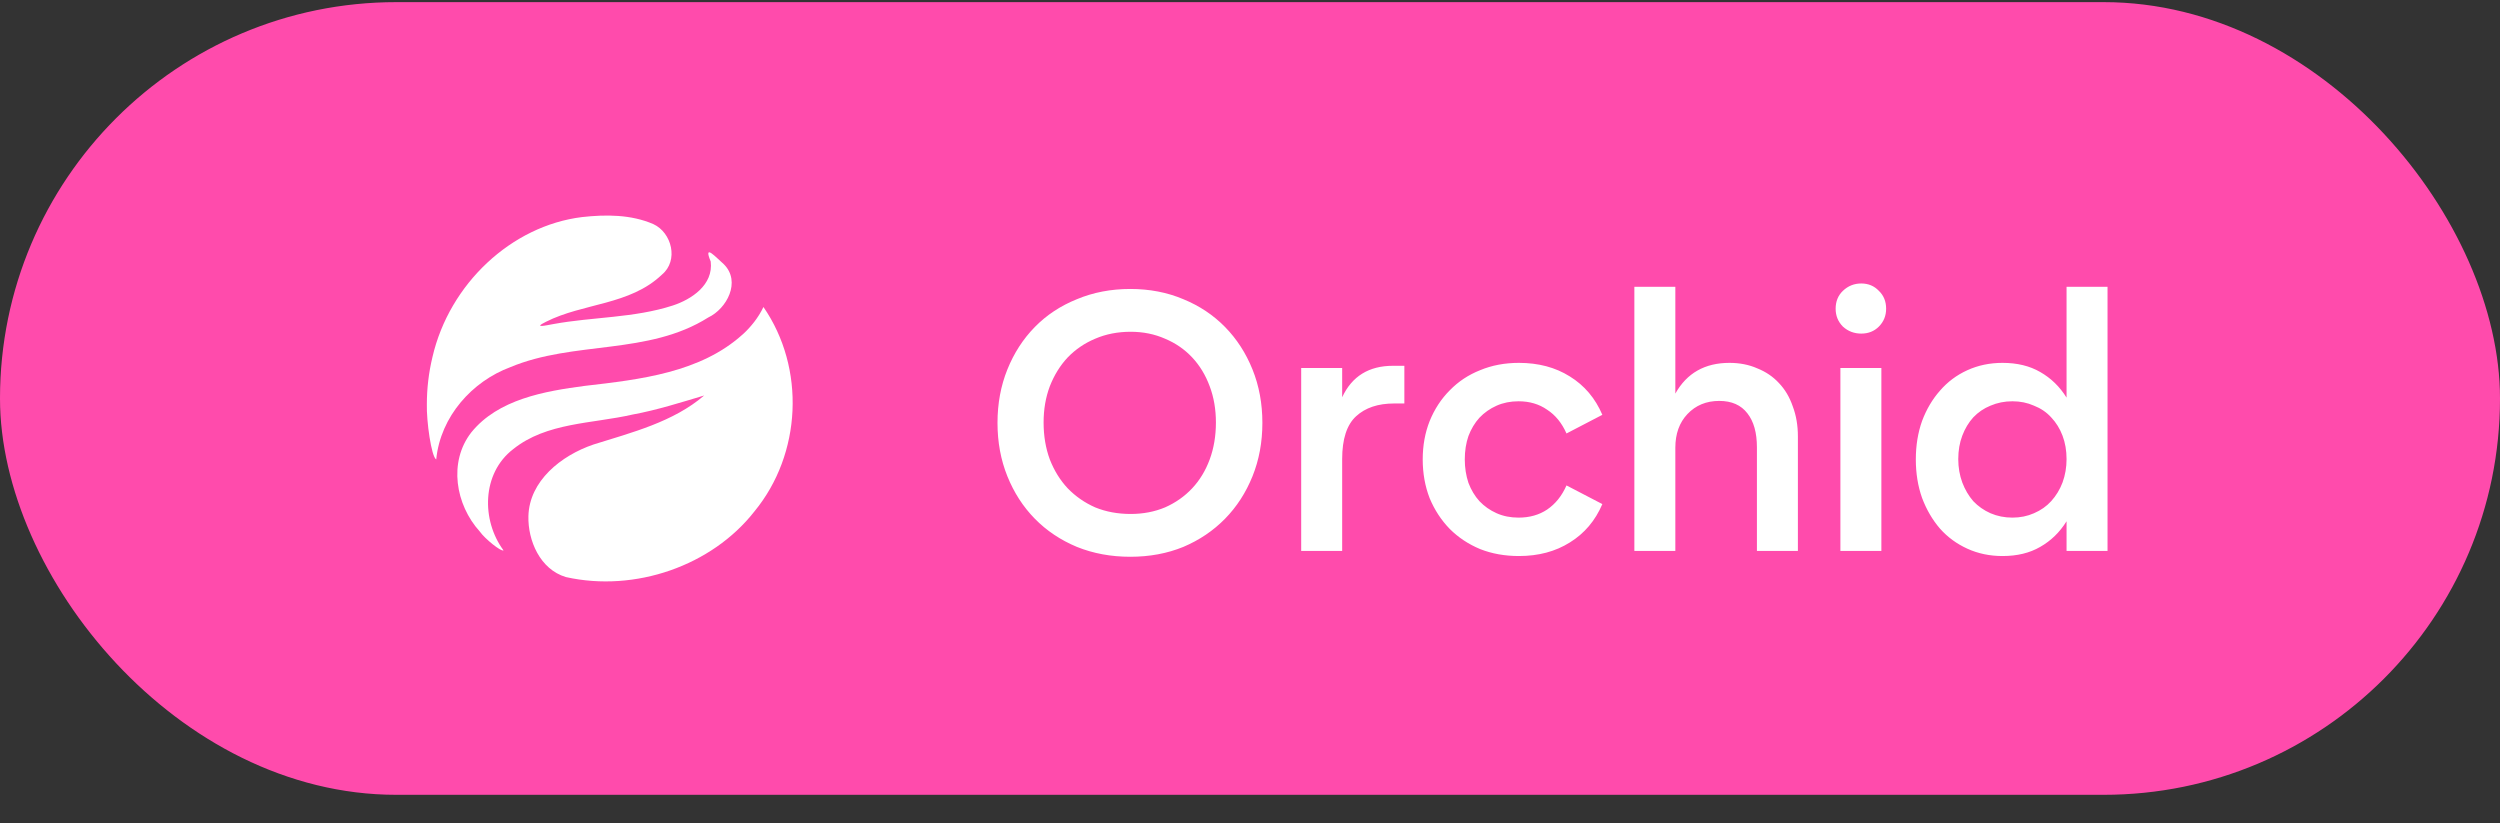
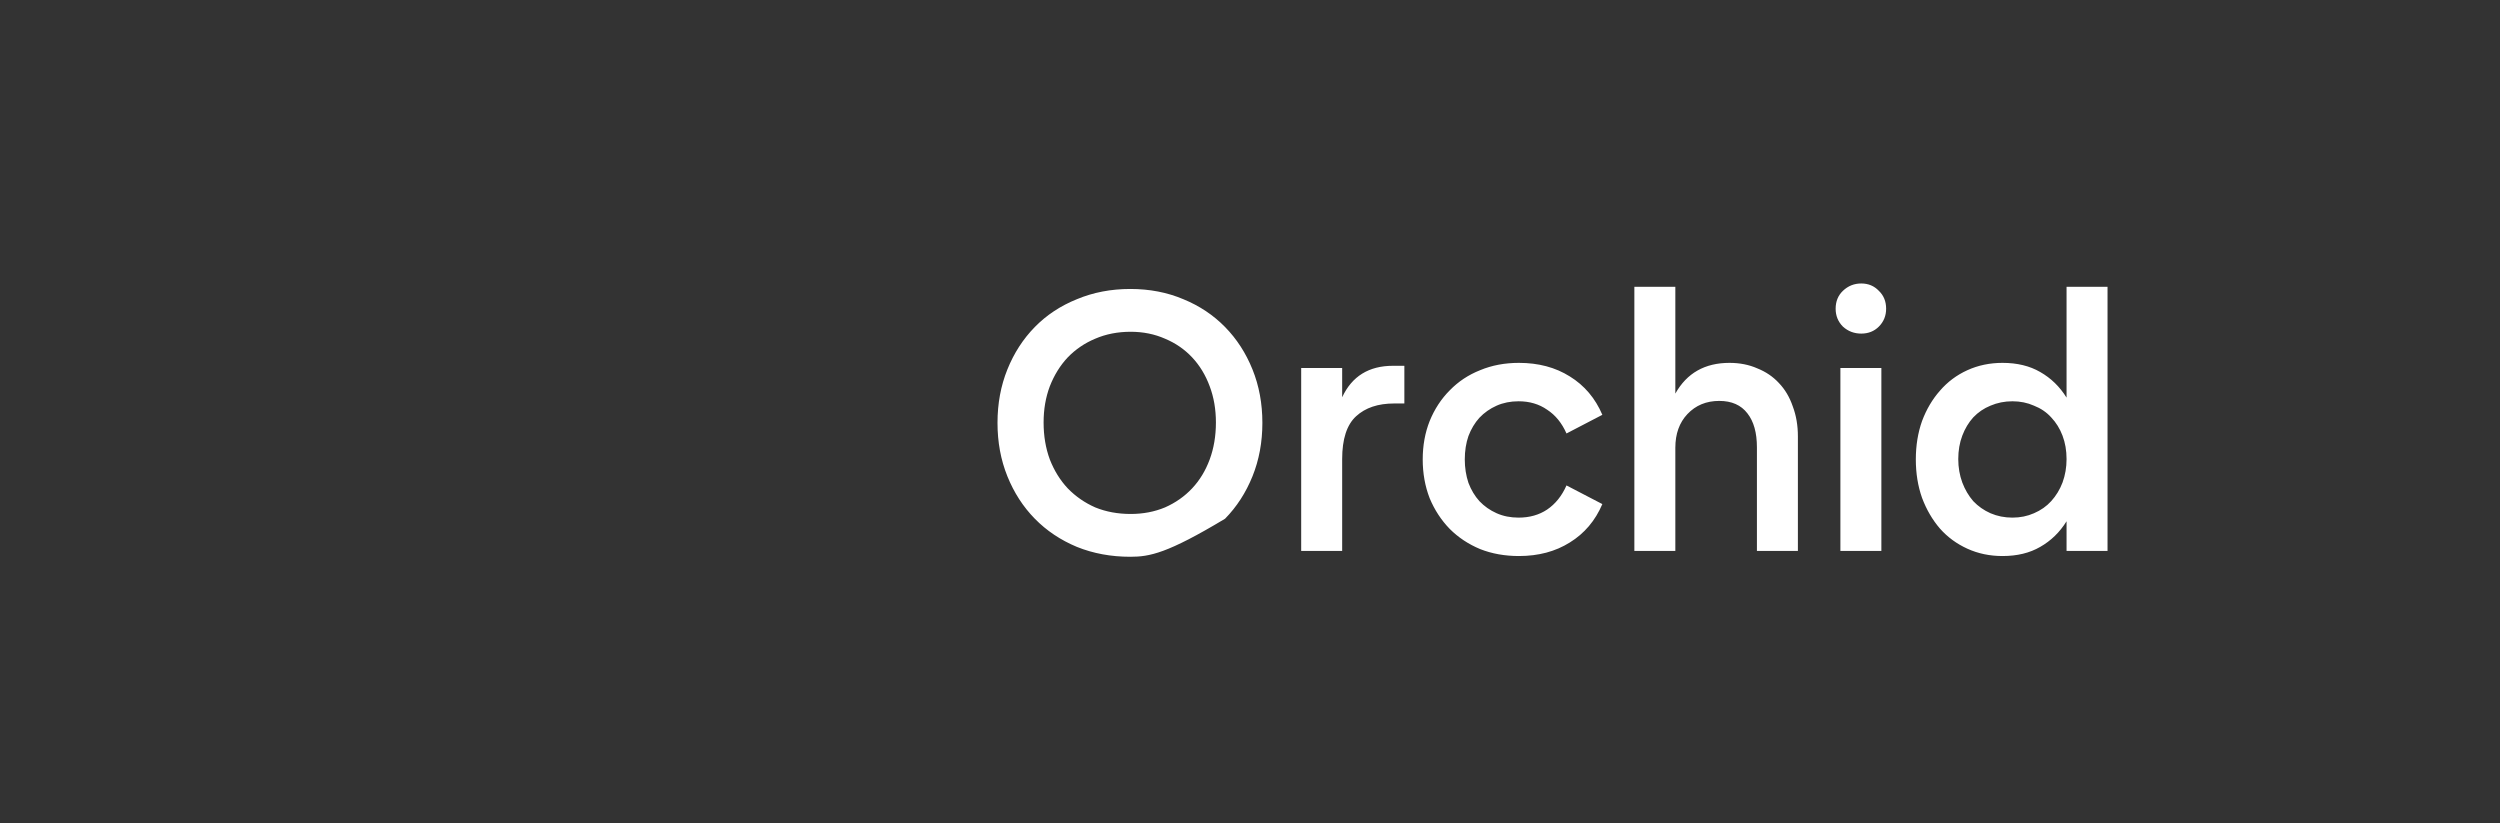
<svg xmlns="http://www.w3.org/2000/svg" width="82" height="27" viewBox="0 0 82 27" fill="none">
  <rect x="0" y="0" width="82" height="27" fill="#333333" stroke="none" />
-   <rect y="0.07" width="82" height="26" rx="13" fill="#FF4BAC" />
-   <path d="M24.359 10.969C22.974 12.222 20.997 12.448 19.187 12.656C17.85 12.832 16.338 13.098 15.46 14.181C14.702 15.152 14.941 16.556 15.736 17.433C15.901 17.67 16.433 18.1 16.516 18.053C15.787 17.068 15.797 15.527 16.834 14.731C17.93 13.852 19.426 13.901 20.75 13.597C21.541 13.453 22.376 13.187 23.097 12.972C22.082 13.842 20.728 14.184 19.466 14.58C18.402 14.941 17.36 15.777 17.332 16.931C17.312 17.727 17.711 18.674 18.562 18.928C20.832 19.435 23.348 18.558 24.744 16.776C26.297 14.89 26.425 12.074 25.041 10.07C24.879 10.409 24.64 10.714 24.359 10.971V10.969Z" fill="white" />
-   <path d="M14.001 13.259C13.985 13.797 14.146 14.979 14.308 15.07C14.448 13.65 15.498 12.504 16.739 12.043C18.827 11.169 21.26 11.659 23.233 10.412C23.836 10.127 24.316 9.239 23.742 8.667C23.49 8.45 23.054 7.956 23.311 8.578C23.407 9.348 22.672 9.823 22.07 10.02C20.798 10.433 19.449 10.391 18.147 10.63C17.925 10.669 17.459 10.778 17.905 10.556C19.133 9.934 20.656 10.014 21.71 9.009C22.27 8.545 22.033 7.628 21.43 7.351C20.699 7.033 19.871 7.033 19.092 7.12C16.776 7.404 14.74 9.31 14.185 11.71C14.062 12.22 14.001 12.739 14.001 13.259Z" fill="white" />
-   <path d="M37.074 18.262C36.442 18.262 35.858 18.154 35.322 17.938C34.786 17.714 34.326 17.406 33.942 17.014C33.558 16.622 33.258 16.158 33.042 15.622C32.826 15.086 32.718 14.502 32.718 13.87C32.718 13.238 32.826 12.654 33.042 12.118C33.258 11.582 33.558 11.118 33.942 10.726C34.326 10.334 34.786 10.03 35.322 9.814C35.858 9.59 36.442 9.478 37.074 9.478C37.706 9.478 38.286 9.59 38.814 9.814C39.342 10.03 39.798 10.334 40.182 10.726C40.566 11.118 40.866 11.582 41.082 12.118C41.298 12.654 41.406 13.238 41.406 13.87C41.406 14.502 41.298 15.086 41.082 15.622C40.866 16.158 40.566 16.622 40.182 17.014C39.798 17.406 39.342 17.714 38.814 17.938C38.286 18.154 37.706 18.262 37.074 18.262ZM37.086 16.858C37.494 16.858 37.87 16.786 38.214 16.642C38.558 16.49 38.854 16.282 39.102 16.018C39.35 15.754 39.542 15.438 39.678 15.07C39.814 14.702 39.882 14.298 39.882 13.858C39.882 13.426 39.814 13.03 39.678 12.67C39.542 12.302 39.35 11.986 39.102 11.722C38.854 11.458 38.558 11.254 38.214 11.11C37.87 10.958 37.494 10.882 37.086 10.882C36.662 10.882 36.274 10.958 35.922 11.11C35.578 11.254 35.278 11.458 35.022 11.722C34.774 11.986 34.578 12.302 34.434 12.67C34.298 13.03 34.23 13.426 34.23 13.858C34.23 14.298 34.298 14.702 34.434 15.07C34.578 15.438 34.774 15.754 35.022 16.018C35.278 16.282 35.578 16.49 35.922 16.642C36.274 16.786 36.662 16.858 37.086 16.858ZM46.063 11.998V13.234H45.727C45.199 13.234 44.783 13.374 44.479 13.654C44.175 13.934 44.023 14.402 44.023 15.058V18.07H42.679V12.07H44.023V13.03C44.343 12.342 44.899 11.998 45.691 11.998H46.063ZM49.821 18.238C49.357 18.238 48.933 18.162 48.549 18.01C48.165 17.85 47.833 17.63 47.553 17.35C47.273 17.062 47.053 16.726 46.893 16.342C46.741 15.95 46.665 15.526 46.665 15.07C46.665 14.614 46.741 14.194 46.893 13.81C47.053 13.418 47.273 13.082 47.553 12.802C47.833 12.514 48.165 12.294 48.549 12.142C48.933 11.982 49.357 11.902 49.821 11.902C50.461 11.902 51.017 12.05 51.489 12.346C51.969 12.642 52.325 13.062 52.557 13.606L51.381 14.218C51.229 13.874 51.017 13.614 50.745 13.438C50.481 13.254 50.169 13.162 49.809 13.162C49.545 13.162 49.305 13.21 49.089 13.306C48.873 13.402 48.685 13.534 48.525 13.702C48.373 13.87 48.253 14.07 48.165 14.302C48.085 14.534 48.045 14.79 48.045 15.07C48.045 15.342 48.085 15.598 48.165 15.838C48.253 16.07 48.373 16.27 48.525 16.438C48.685 16.606 48.873 16.738 49.089 16.834C49.305 16.93 49.545 16.978 49.809 16.978C50.169 16.978 50.481 16.89 50.745 16.714C51.017 16.53 51.229 16.266 51.381 15.922L52.557 16.534C52.325 17.078 51.969 17.498 51.489 17.794C51.017 18.09 50.461 18.238 49.821 18.238ZM53.607 18.07V9.406H54.951V12.91C55.327 12.238 55.919 11.902 56.727 11.902C57.063 11.902 57.367 11.962 57.639 12.082C57.919 12.194 58.155 12.354 58.347 12.562C58.547 12.77 58.699 13.026 58.803 13.33C58.915 13.626 58.971 13.954 58.971 14.314V18.07H57.627V14.674C57.627 14.194 57.523 13.822 57.315 13.558C57.107 13.286 56.799 13.15 56.391 13.15C55.967 13.15 55.619 13.294 55.347 13.582C55.083 13.862 54.951 14.23 54.951 14.686V18.07H53.607ZM60.365 12.07H61.709V18.07H60.365V12.07ZM60.209 10.126C60.209 9.886 60.289 9.69 60.449 9.538C60.617 9.378 60.817 9.298 61.049 9.298C61.281 9.298 61.473 9.378 61.625 9.538C61.785 9.69 61.865 9.886 61.865 10.126C61.865 10.358 61.785 10.554 61.625 10.714C61.473 10.866 61.281 10.942 61.049 10.942C60.817 10.942 60.617 10.866 60.449 10.714C60.289 10.554 60.209 10.358 60.209 10.126ZM66.007 16.978C66.263 16.978 66.499 16.93 66.715 16.834C66.939 16.738 67.127 16.606 67.279 16.438C67.439 16.262 67.563 16.058 67.651 15.826C67.739 15.586 67.783 15.33 67.783 15.058C67.783 14.778 67.739 14.522 67.651 14.29C67.563 14.058 67.439 13.858 67.279 13.69C67.127 13.522 66.939 13.394 66.715 13.306C66.499 13.21 66.263 13.162 66.007 13.162C65.751 13.162 65.511 13.21 65.287 13.306C65.071 13.394 64.883 13.522 64.723 13.69C64.571 13.858 64.451 14.058 64.363 14.29C64.275 14.522 64.231 14.778 64.231 15.058C64.231 15.33 64.275 15.586 64.363 15.826C64.451 16.058 64.571 16.262 64.723 16.438C64.883 16.606 65.071 16.738 65.287 16.834C65.511 16.93 65.751 16.978 66.007 16.978ZM65.683 18.238C65.267 18.238 64.883 18.158 64.531 17.998C64.179 17.838 63.879 17.618 63.631 17.338C63.383 17.05 63.187 16.714 63.043 16.33C62.907 15.946 62.839 15.526 62.839 15.07C62.839 14.614 62.907 14.194 63.043 13.81C63.187 13.426 63.383 13.094 63.631 12.814C63.879 12.526 64.179 12.302 64.531 12.142C64.883 11.982 65.267 11.902 65.683 11.902C66.163 11.902 66.575 12.002 66.919 12.202C67.271 12.402 67.559 12.682 67.783 13.042V9.406H69.127V18.07H67.783V17.098C67.559 17.458 67.271 17.738 66.919 17.938C66.575 18.138 66.163 18.238 65.683 18.238Z" fill="white" />
+   <path d="M37.074 18.262C36.442 18.262 35.858 18.154 35.322 17.938C34.786 17.714 34.326 17.406 33.942 17.014C33.558 16.622 33.258 16.158 33.042 15.622C32.826 15.086 32.718 14.502 32.718 13.87C32.718 13.238 32.826 12.654 33.042 12.118C33.258 11.582 33.558 11.118 33.942 10.726C34.326 10.334 34.786 10.03 35.322 9.814C35.858 9.59 36.442 9.478 37.074 9.478C37.706 9.478 38.286 9.59 38.814 9.814C39.342 10.03 39.798 10.334 40.182 10.726C40.566 11.118 40.866 11.582 41.082 12.118C41.298 12.654 41.406 13.238 41.406 13.87C41.406 14.502 41.298 15.086 41.082 15.622C40.866 16.158 40.566 16.622 40.182 17.014C38.286 18.154 37.706 18.262 37.074 18.262ZM37.086 16.858C37.494 16.858 37.87 16.786 38.214 16.642C38.558 16.49 38.854 16.282 39.102 16.018C39.35 15.754 39.542 15.438 39.678 15.07C39.814 14.702 39.882 14.298 39.882 13.858C39.882 13.426 39.814 13.03 39.678 12.67C39.542 12.302 39.35 11.986 39.102 11.722C38.854 11.458 38.558 11.254 38.214 11.11C37.87 10.958 37.494 10.882 37.086 10.882C36.662 10.882 36.274 10.958 35.922 11.11C35.578 11.254 35.278 11.458 35.022 11.722C34.774 11.986 34.578 12.302 34.434 12.67C34.298 13.03 34.23 13.426 34.23 13.858C34.23 14.298 34.298 14.702 34.434 15.07C34.578 15.438 34.774 15.754 35.022 16.018C35.278 16.282 35.578 16.49 35.922 16.642C36.274 16.786 36.662 16.858 37.086 16.858ZM46.063 11.998V13.234H45.727C45.199 13.234 44.783 13.374 44.479 13.654C44.175 13.934 44.023 14.402 44.023 15.058V18.07H42.679V12.07H44.023V13.03C44.343 12.342 44.899 11.998 45.691 11.998H46.063ZM49.821 18.238C49.357 18.238 48.933 18.162 48.549 18.01C48.165 17.85 47.833 17.63 47.553 17.35C47.273 17.062 47.053 16.726 46.893 16.342C46.741 15.95 46.665 15.526 46.665 15.07C46.665 14.614 46.741 14.194 46.893 13.81C47.053 13.418 47.273 13.082 47.553 12.802C47.833 12.514 48.165 12.294 48.549 12.142C48.933 11.982 49.357 11.902 49.821 11.902C50.461 11.902 51.017 12.05 51.489 12.346C51.969 12.642 52.325 13.062 52.557 13.606L51.381 14.218C51.229 13.874 51.017 13.614 50.745 13.438C50.481 13.254 50.169 13.162 49.809 13.162C49.545 13.162 49.305 13.21 49.089 13.306C48.873 13.402 48.685 13.534 48.525 13.702C48.373 13.87 48.253 14.07 48.165 14.302C48.085 14.534 48.045 14.79 48.045 15.07C48.045 15.342 48.085 15.598 48.165 15.838C48.253 16.07 48.373 16.27 48.525 16.438C48.685 16.606 48.873 16.738 49.089 16.834C49.305 16.93 49.545 16.978 49.809 16.978C50.169 16.978 50.481 16.89 50.745 16.714C51.017 16.53 51.229 16.266 51.381 15.922L52.557 16.534C52.325 17.078 51.969 17.498 51.489 17.794C51.017 18.09 50.461 18.238 49.821 18.238ZM53.607 18.07V9.406H54.951V12.91C55.327 12.238 55.919 11.902 56.727 11.902C57.063 11.902 57.367 11.962 57.639 12.082C57.919 12.194 58.155 12.354 58.347 12.562C58.547 12.77 58.699 13.026 58.803 13.33C58.915 13.626 58.971 13.954 58.971 14.314V18.07H57.627V14.674C57.627 14.194 57.523 13.822 57.315 13.558C57.107 13.286 56.799 13.15 56.391 13.15C55.967 13.15 55.619 13.294 55.347 13.582C55.083 13.862 54.951 14.23 54.951 14.686V18.07H53.607ZM60.365 12.07H61.709V18.07H60.365V12.07ZM60.209 10.126C60.209 9.886 60.289 9.69 60.449 9.538C60.617 9.378 60.817 9.298 61.049 9.298C61.281 9.298 61.473 9.378 61.625 9.538C61.785 9.69 61.865 9.886 61.865 10.126C61.865 10.358 61.785 10.554 61.625 10.714C61.473 10.866 61.281 10.942 61.049 10.942C60.817 10.942 60.617 10.866 60.449 10.714C60.289 10.554 60.209 10.358 60.209 10.126ZM66.007 16.978C66.263 16.978 66.499 16.93 66.715 16.834C66.939 16.738 67.127 16.606 67.279 16.438C67.439 16.262 67.563 16.058 67.651 15.826C67.739 15.586 67.783 15.33 67.783 15.058C67.783 14.778 67.739 14.522 67.651 14.29C67.563 14.058 67.439 13.858 67.279 13.69C67.127 13.522 66.939 13.394 66.715 13.306C66.499 13.21 66.263 13.162 66.007 13.162C65.751 13.162 65.511 13.21 65.287 13.306C65.071 13.394 64.883 13.522 64.723 13.69C64.571 13.858 64.451 14.058 64.363 14.29C64.275 14.522 64.231 14.778 64.231 15.058C64.231 15.33 64.275 15.586 64.363 15.826C64.451 16.058 64.571 16.262 64.723 16.438C64.883 16.606 65.071 16.738 65.287 16.834C65.511 16.93 65.751 16.978 66.007 16.978ZM65.683 18.238C65.267 18.238 64.883 18.158 64.531 17.998C64.179 17.838 63.879 17.618 63.631 17.338C63.383 17.05 63.187 16.714 63.043 16.33C62.907 15.946 62.839 15.526 62.839 15.07C62.839 14.614 62.907 14.194 63.043 13.81C63.187 13.426 63.383 13.094 63.631 12.814C63.879 12.526 64.179 12.302 64.531 12.142C64.883 11.982 65.267 11.902 65.683 11.902C66.163 11.902 66.575 12.002 66.919 12.202C67.271 12.402 67.559 12.682 67.783 13.042V9.406H69.127V18.07H67.783V17.098C67.559 17.458 67.271 17.738 66.919 17.938C66.575 18.138 66.163 18.238 65.683 18.238Z" fill="white" />
</svg>